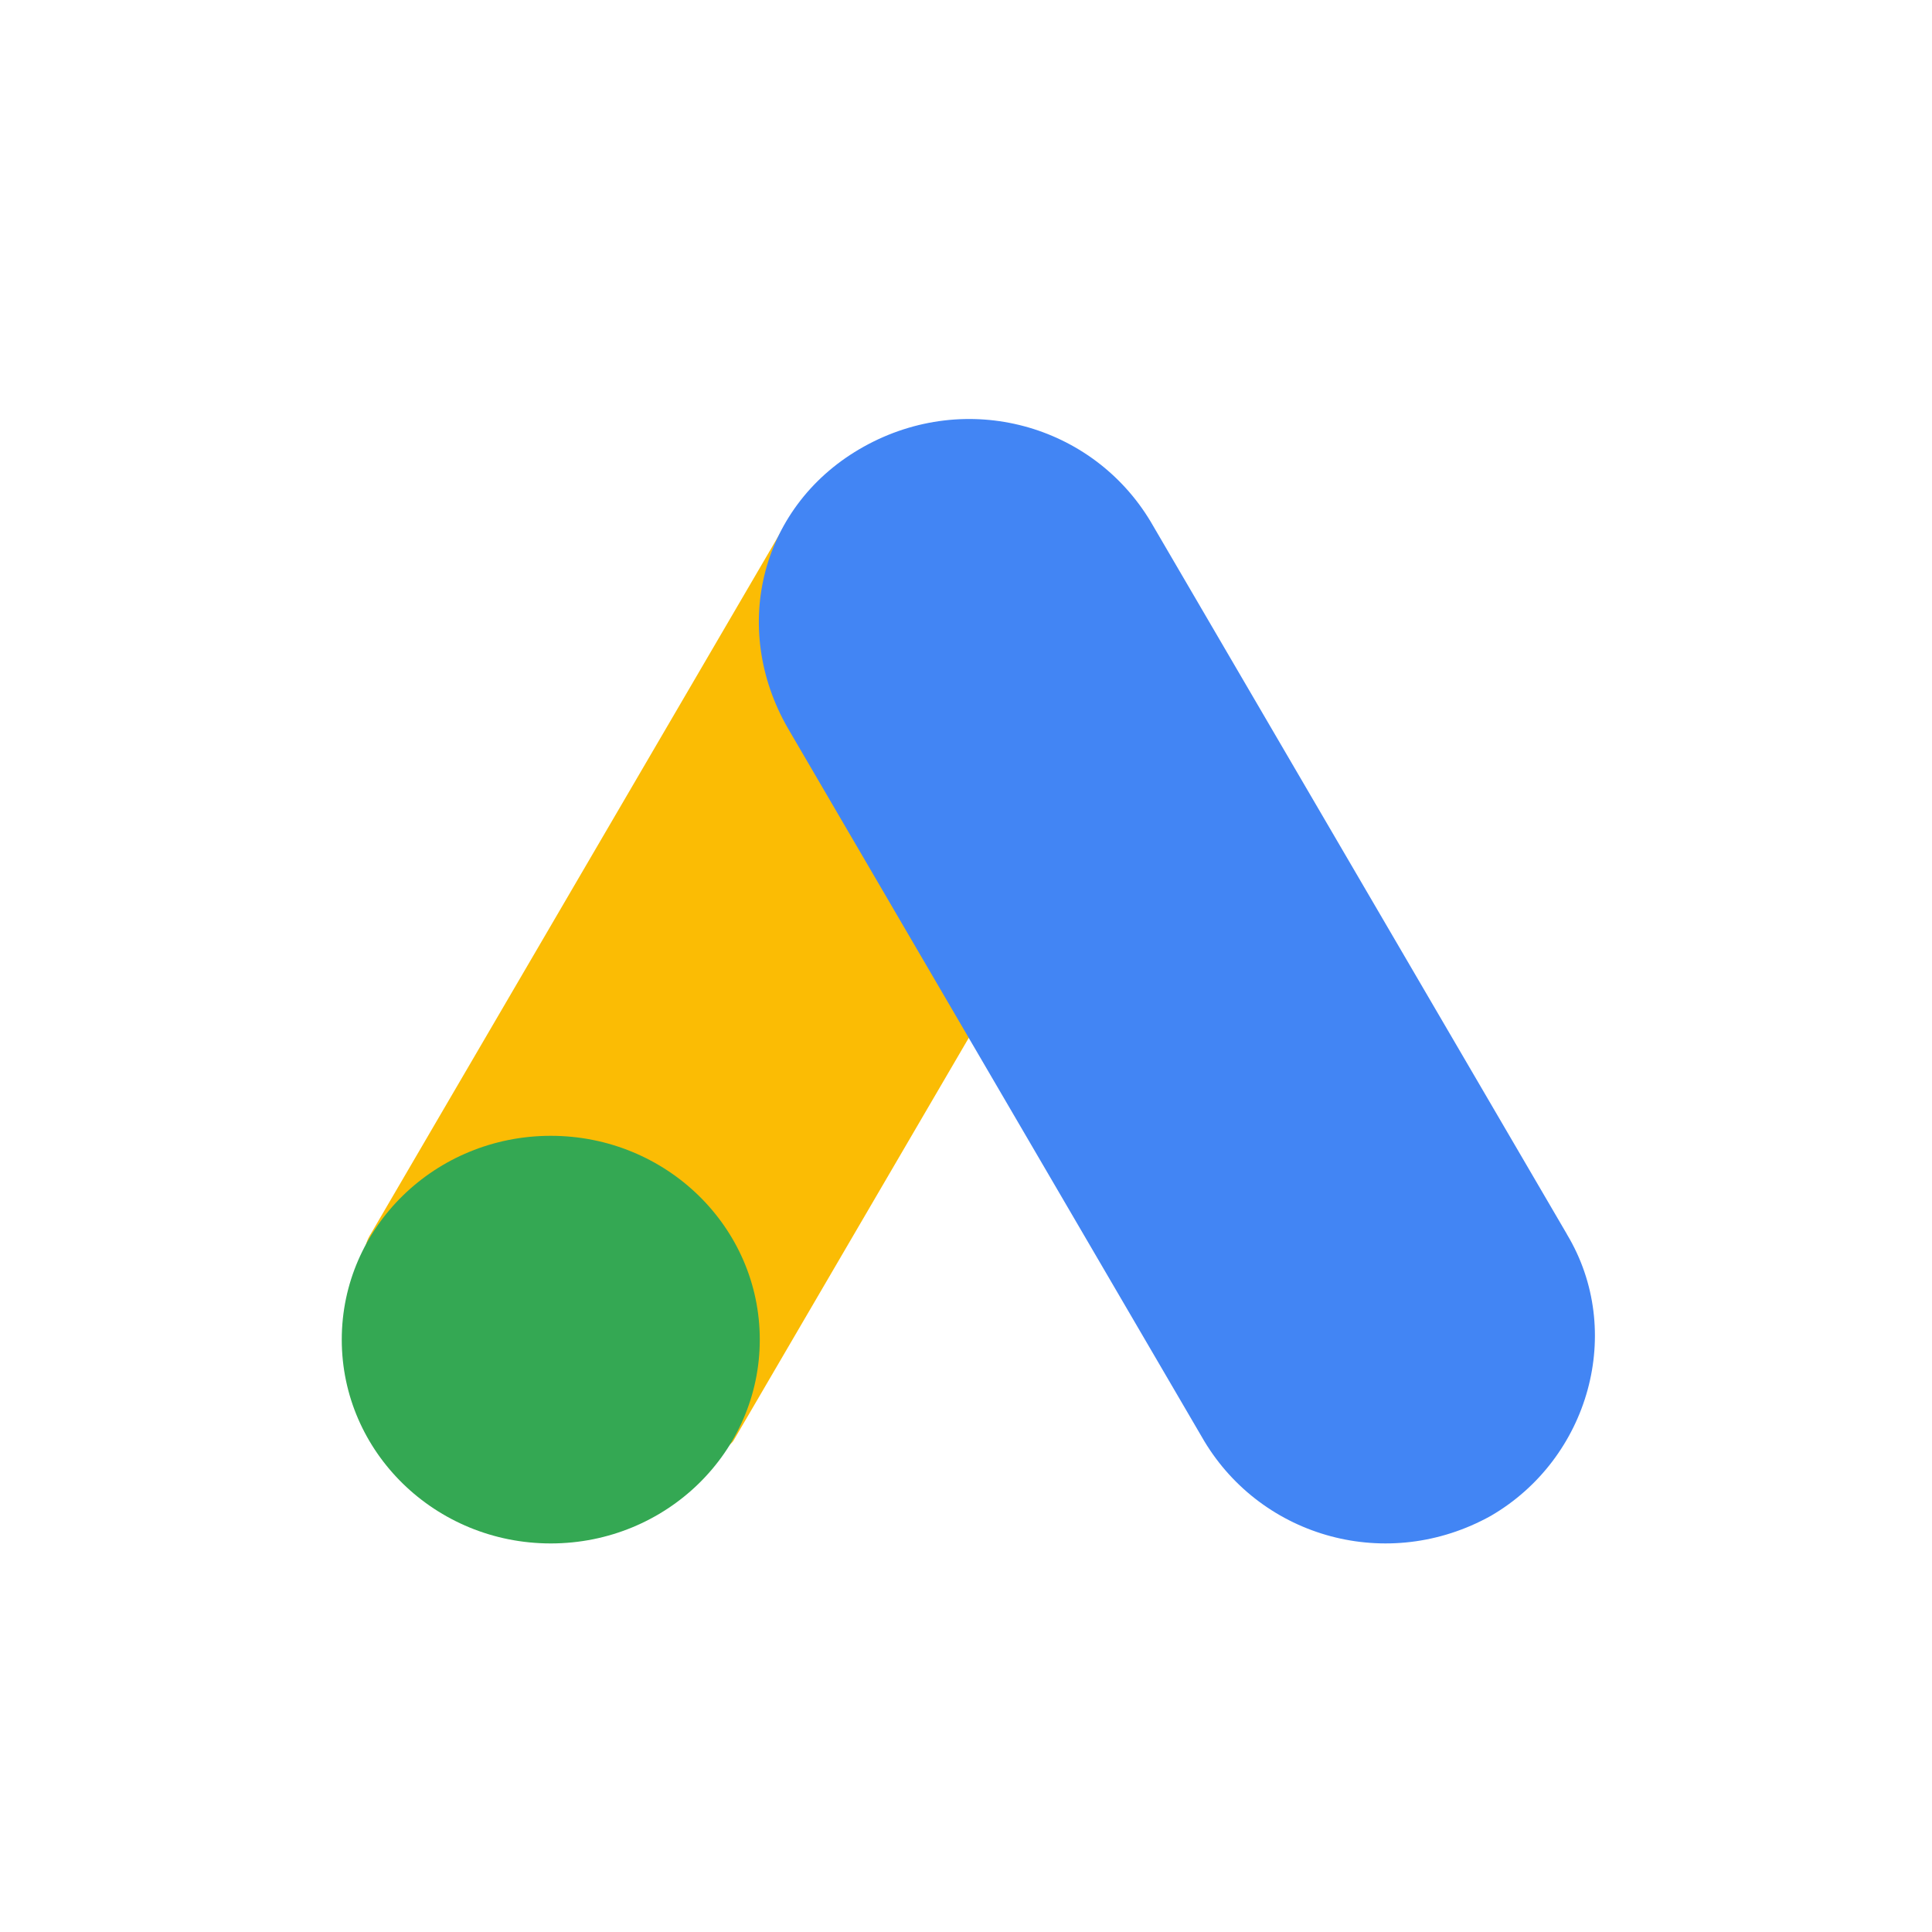
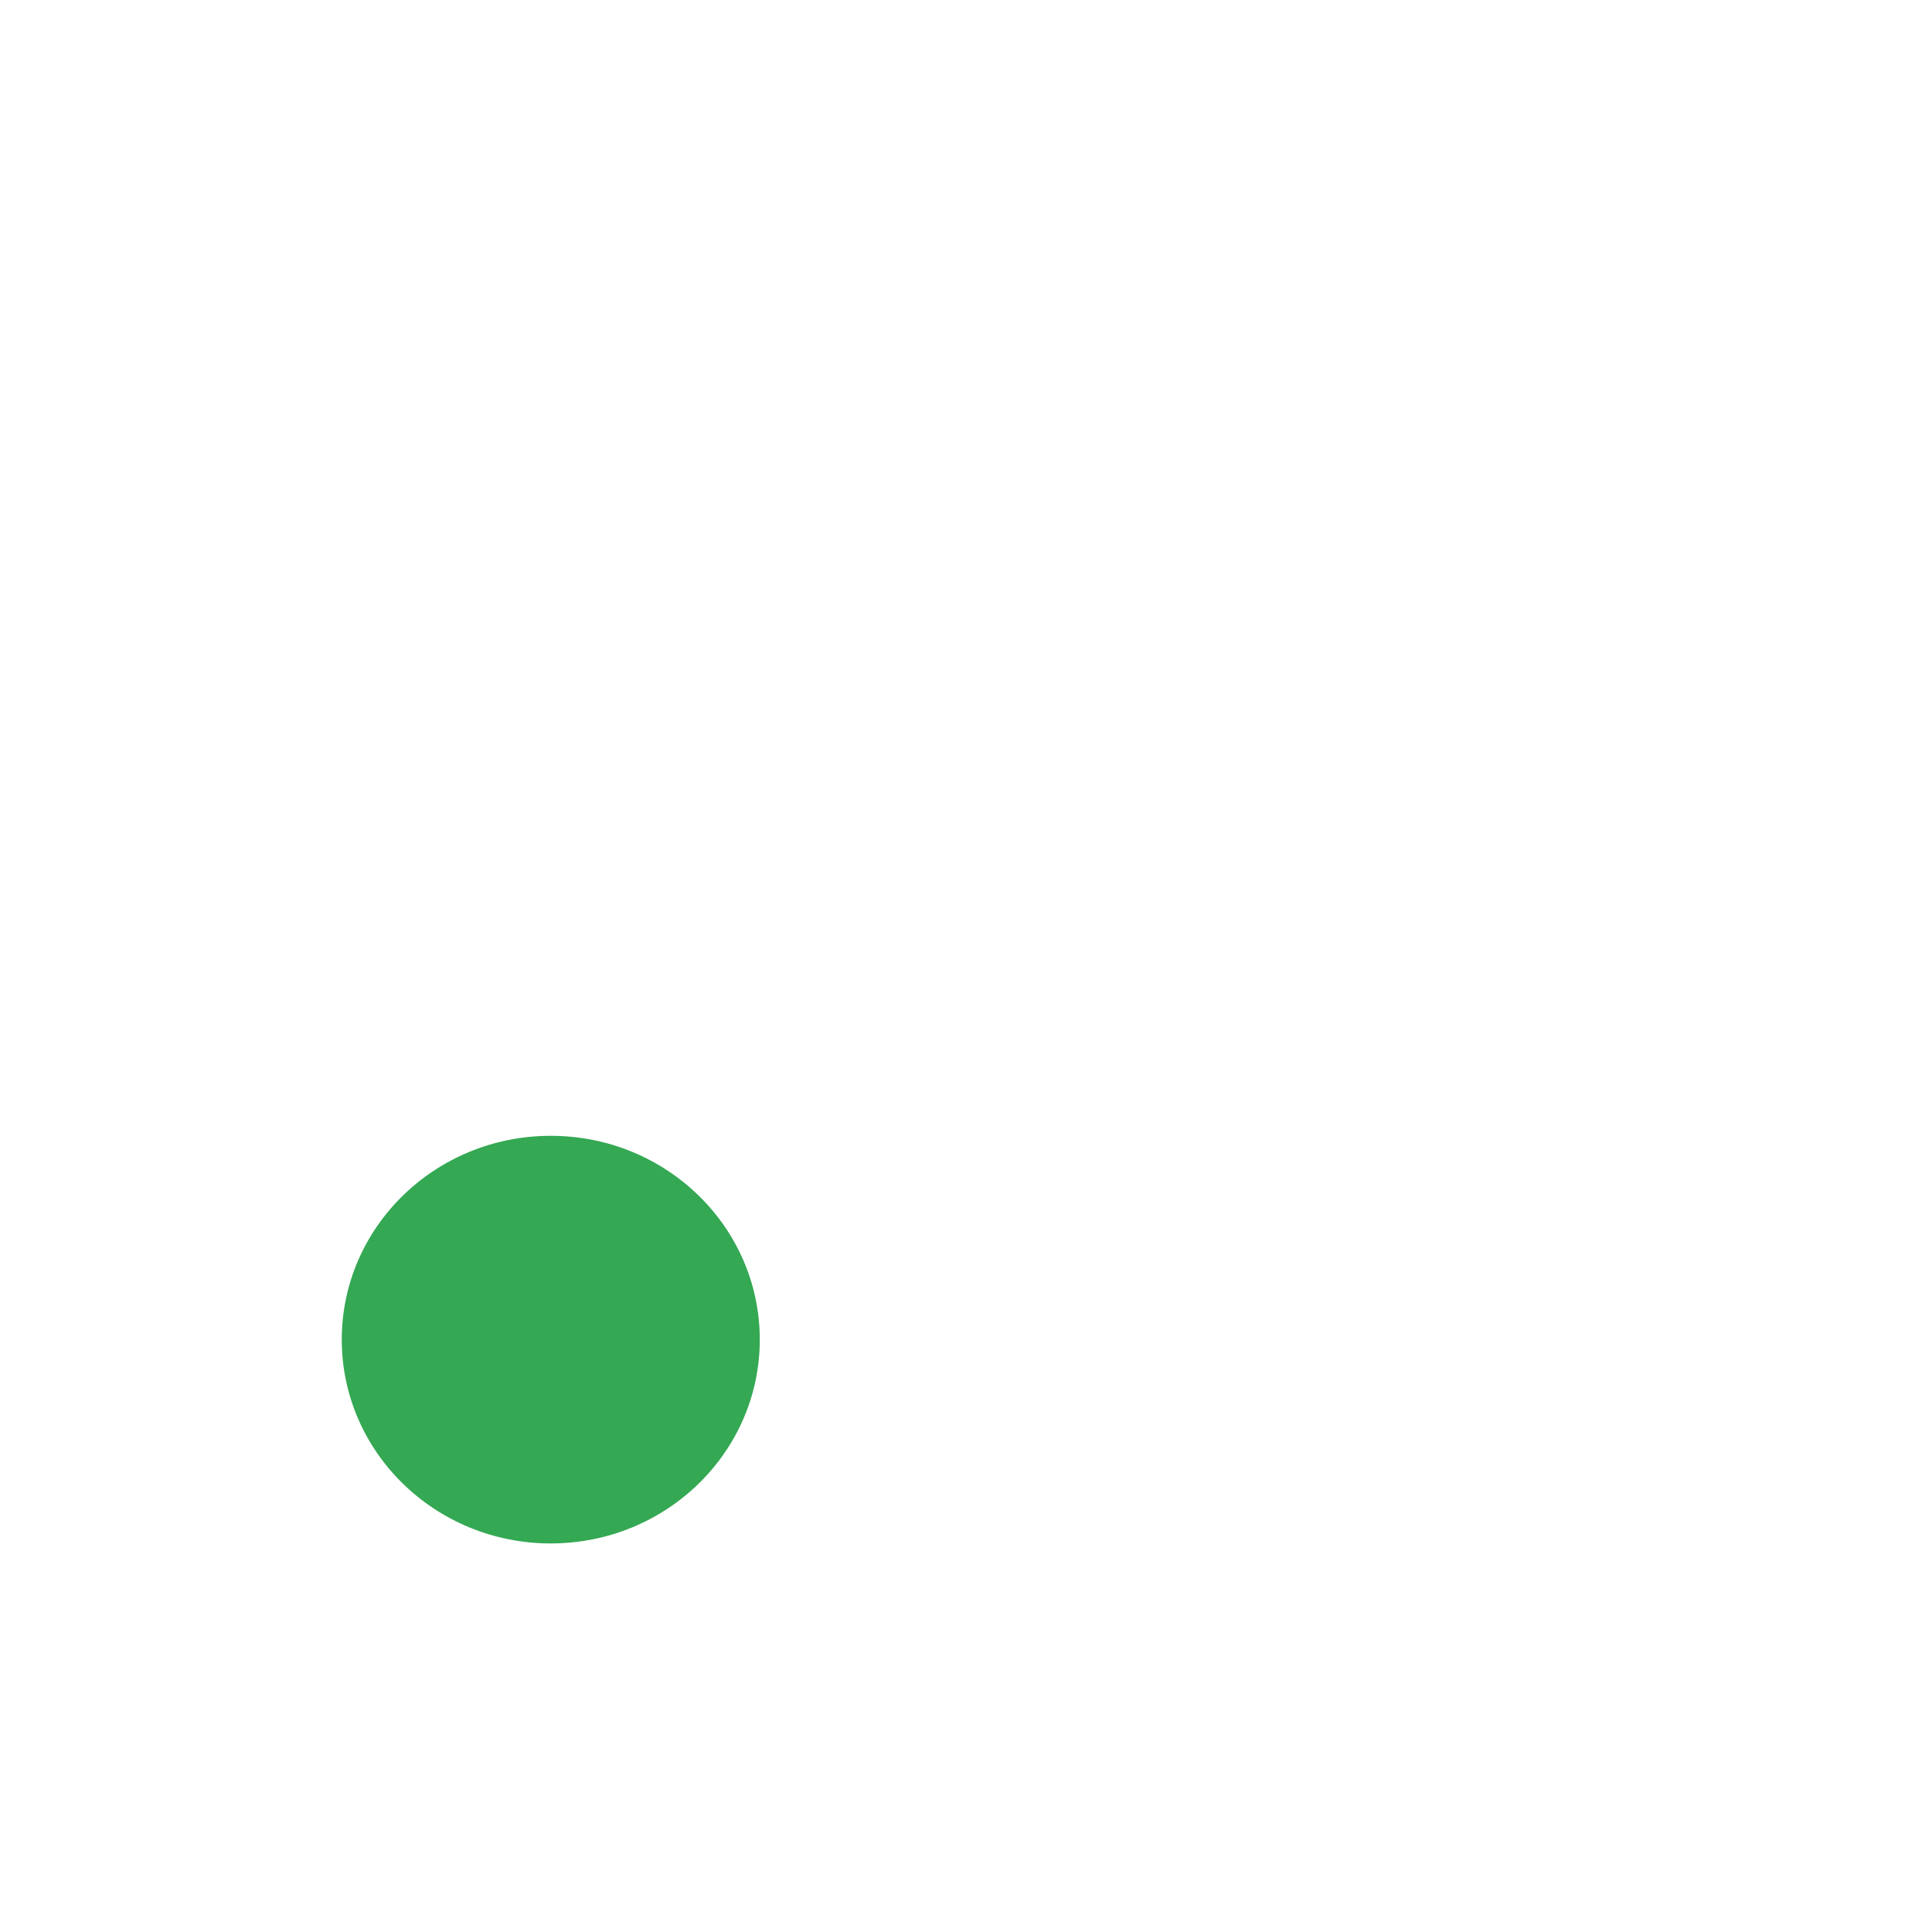
<svg xmlns="http://www.w3.org/2000/svg" width="76" height="76" viewBox="0 0 76 76" fill="none">
  <g filter="url(#filter0_ii_77181_4152)">
    <rect x="0.289" y="0.822" width="74.822" height="74.822" rx="20" fill="url(#paint0_linear_77181_4152)" />
  </g>
  <g clip-path="url(#clip0_77181_4152)">
-     <path d="M14.579 48.55L30.958 20.51C33.038 21.735 43.529 27.541 45.224 28.645L28.845 56.686C27.054 59.053 12.31 52.141 14.579 48.548V48.55Z" fill="#FBBC04" />
-     <path d="M61.638 48.549L45.259 20.511C42.969 16.701 38.038 15.316 33.987 17.566C29.937 19.817 28.703 24.665 30.993 28.646L47.372 56.688C49.662 60.497 54.593 61.881 58.644 59.631C62.517 57.38 63.927 52.36 61.638 48.553V48.549Z" fill="#4285F4" />
    <path d="M21.666 60.715C26.207 60.715 29.888 57.125 29.888 52.697C29.888 48.269 26.207 44.68 21.666 44.68C17.125 44.68 13.444 48.269 13.444 52.697C13.444 57.125 17.125 60.715 21.666 60.715Z" fill="#34A853" />
  </g>
  <defs>
    <filter id="filter0_ii_77181_4152" x="-1.758" y="-1.225" width="78.917" height="78.917" filterUnits="userSpaceOnUse" color-interpolation-filters="sRGB">
      <feFlood flood-opacity="0" result="BackgroundImageFix" />
      <feBlend mode="normal" in="SourceGraphic" in2="BackgroundImageFix" result="shape" />
      <feColorMatrix in="SourceAlpha" type="matrix" values="0 0 0 0 0 0 0 0 0 0 0 0 0 0 0 0 0 0 127 0" result="hardAlpha" />
      <feOffset dx="2.047" dy="2.047" />
      <feGaussianBlur stdDeviation="1.024" />
      <feComposite in2="hardAlpha" operator="arithmetic" k2="-1" k3="1" />
      <feColorMatrix type="matrix" values="0 0 0 0 1 0 0 0 0 1 0 0 0 0 1 0 0 0 0.2 0" />
      <feBlend mode="normal" in2="shape" result="effect1_innerShadow_77181_4152" />
      <feColorMatrix in="SourceAlpha" type="matrix" values="0 0 0 0 0 0 0 0 0 0 0 0 0 0 0 0 0 0 127 0" result="hardAlpha" />
      <feOffset dx="-2.047" dy="-2.047" />
      <feGaussianBlur stdDeviation="1.024" />
      <feComposite in2="hardAlpha" operator="arithmetic" k2="-1" k3="1" />
      <feColorMatrix type="matrix" values="0 0 0 0 0 0 0 0 0 0 0 0 0 0 0 0 0 0 0.05 0" />
      <feBlend mode="normal" in2="effect1_innerShadow_77181_4152" result="effect2_innerShadow_77181_4152" />
    </filter>
    <linearGradient id="paint0_linear_77181_4152" x1="37.7" y1="0.822" x2="37.7" y2="75.645" gradientUnits="userSpaceOnUse">
      <stop stop-color="white" />
      <stop offset="1" stop-color="white" />
    </linearGradient>
    <clipPath id="clip0_77181_4152">
      <rect width="49.333" height="49.333" fill="white" transform="translate(13.444 13.977)" />
    </clipPath>
  </defs>
</svg>